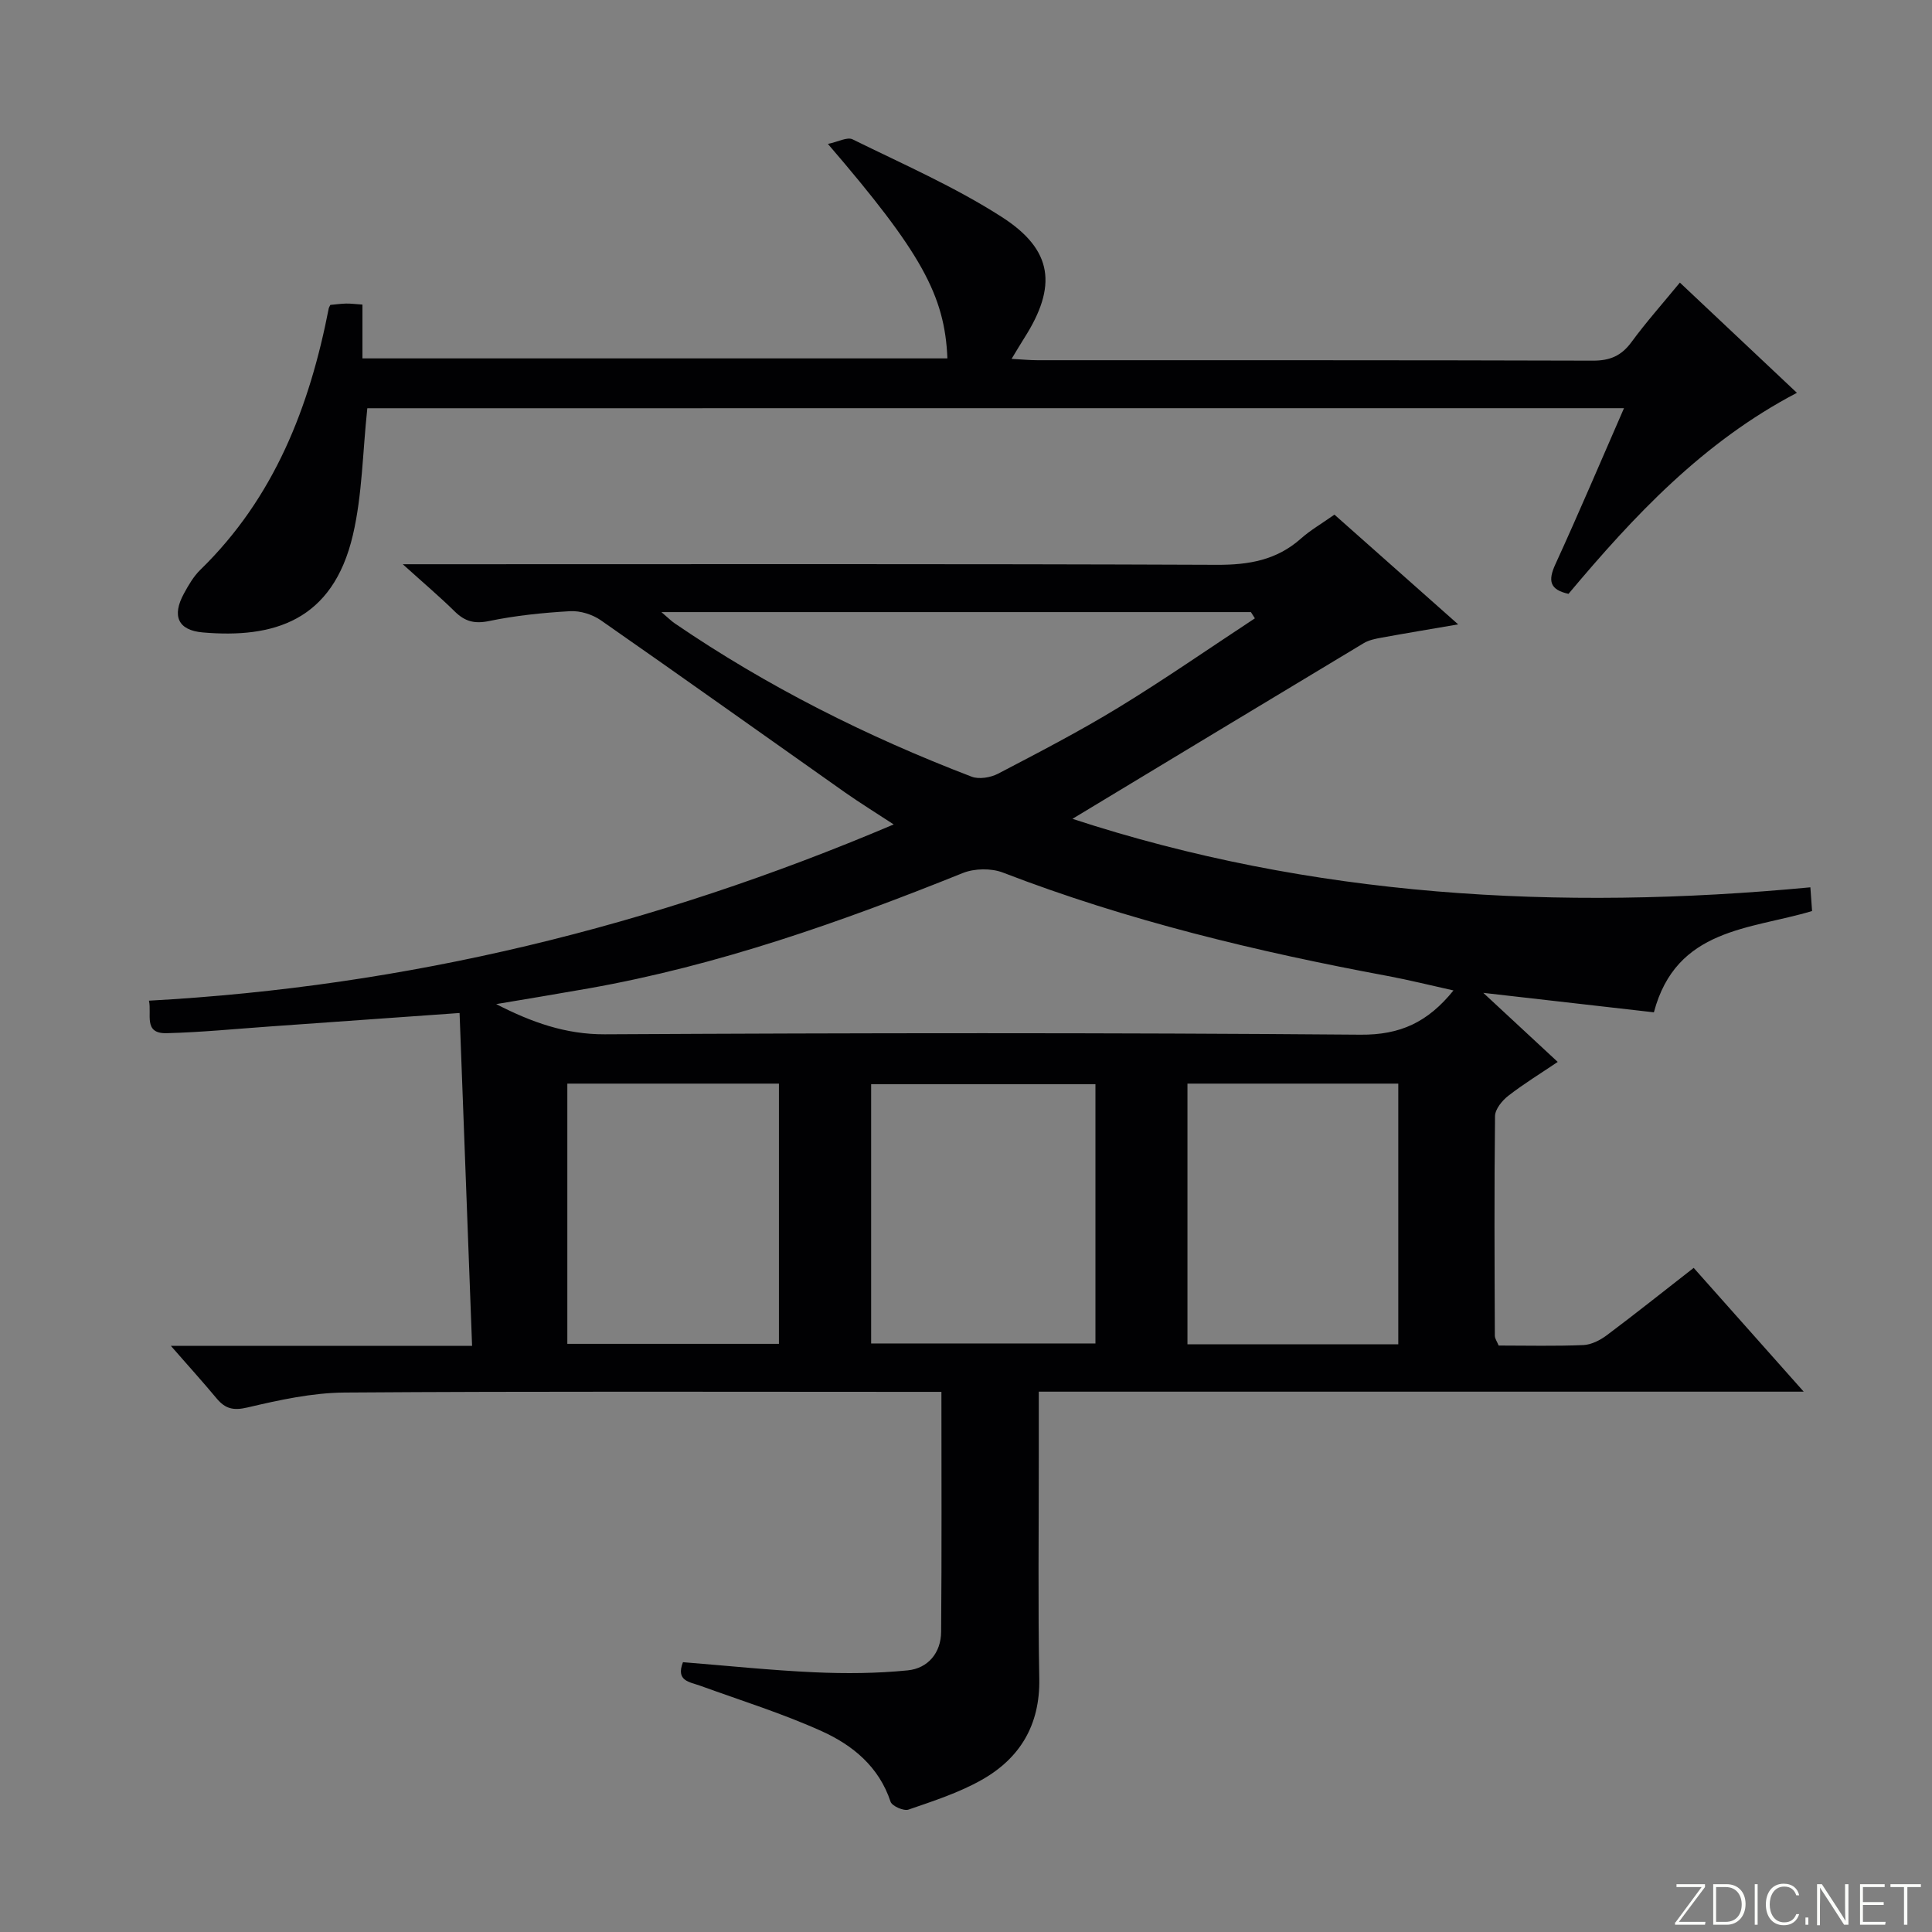
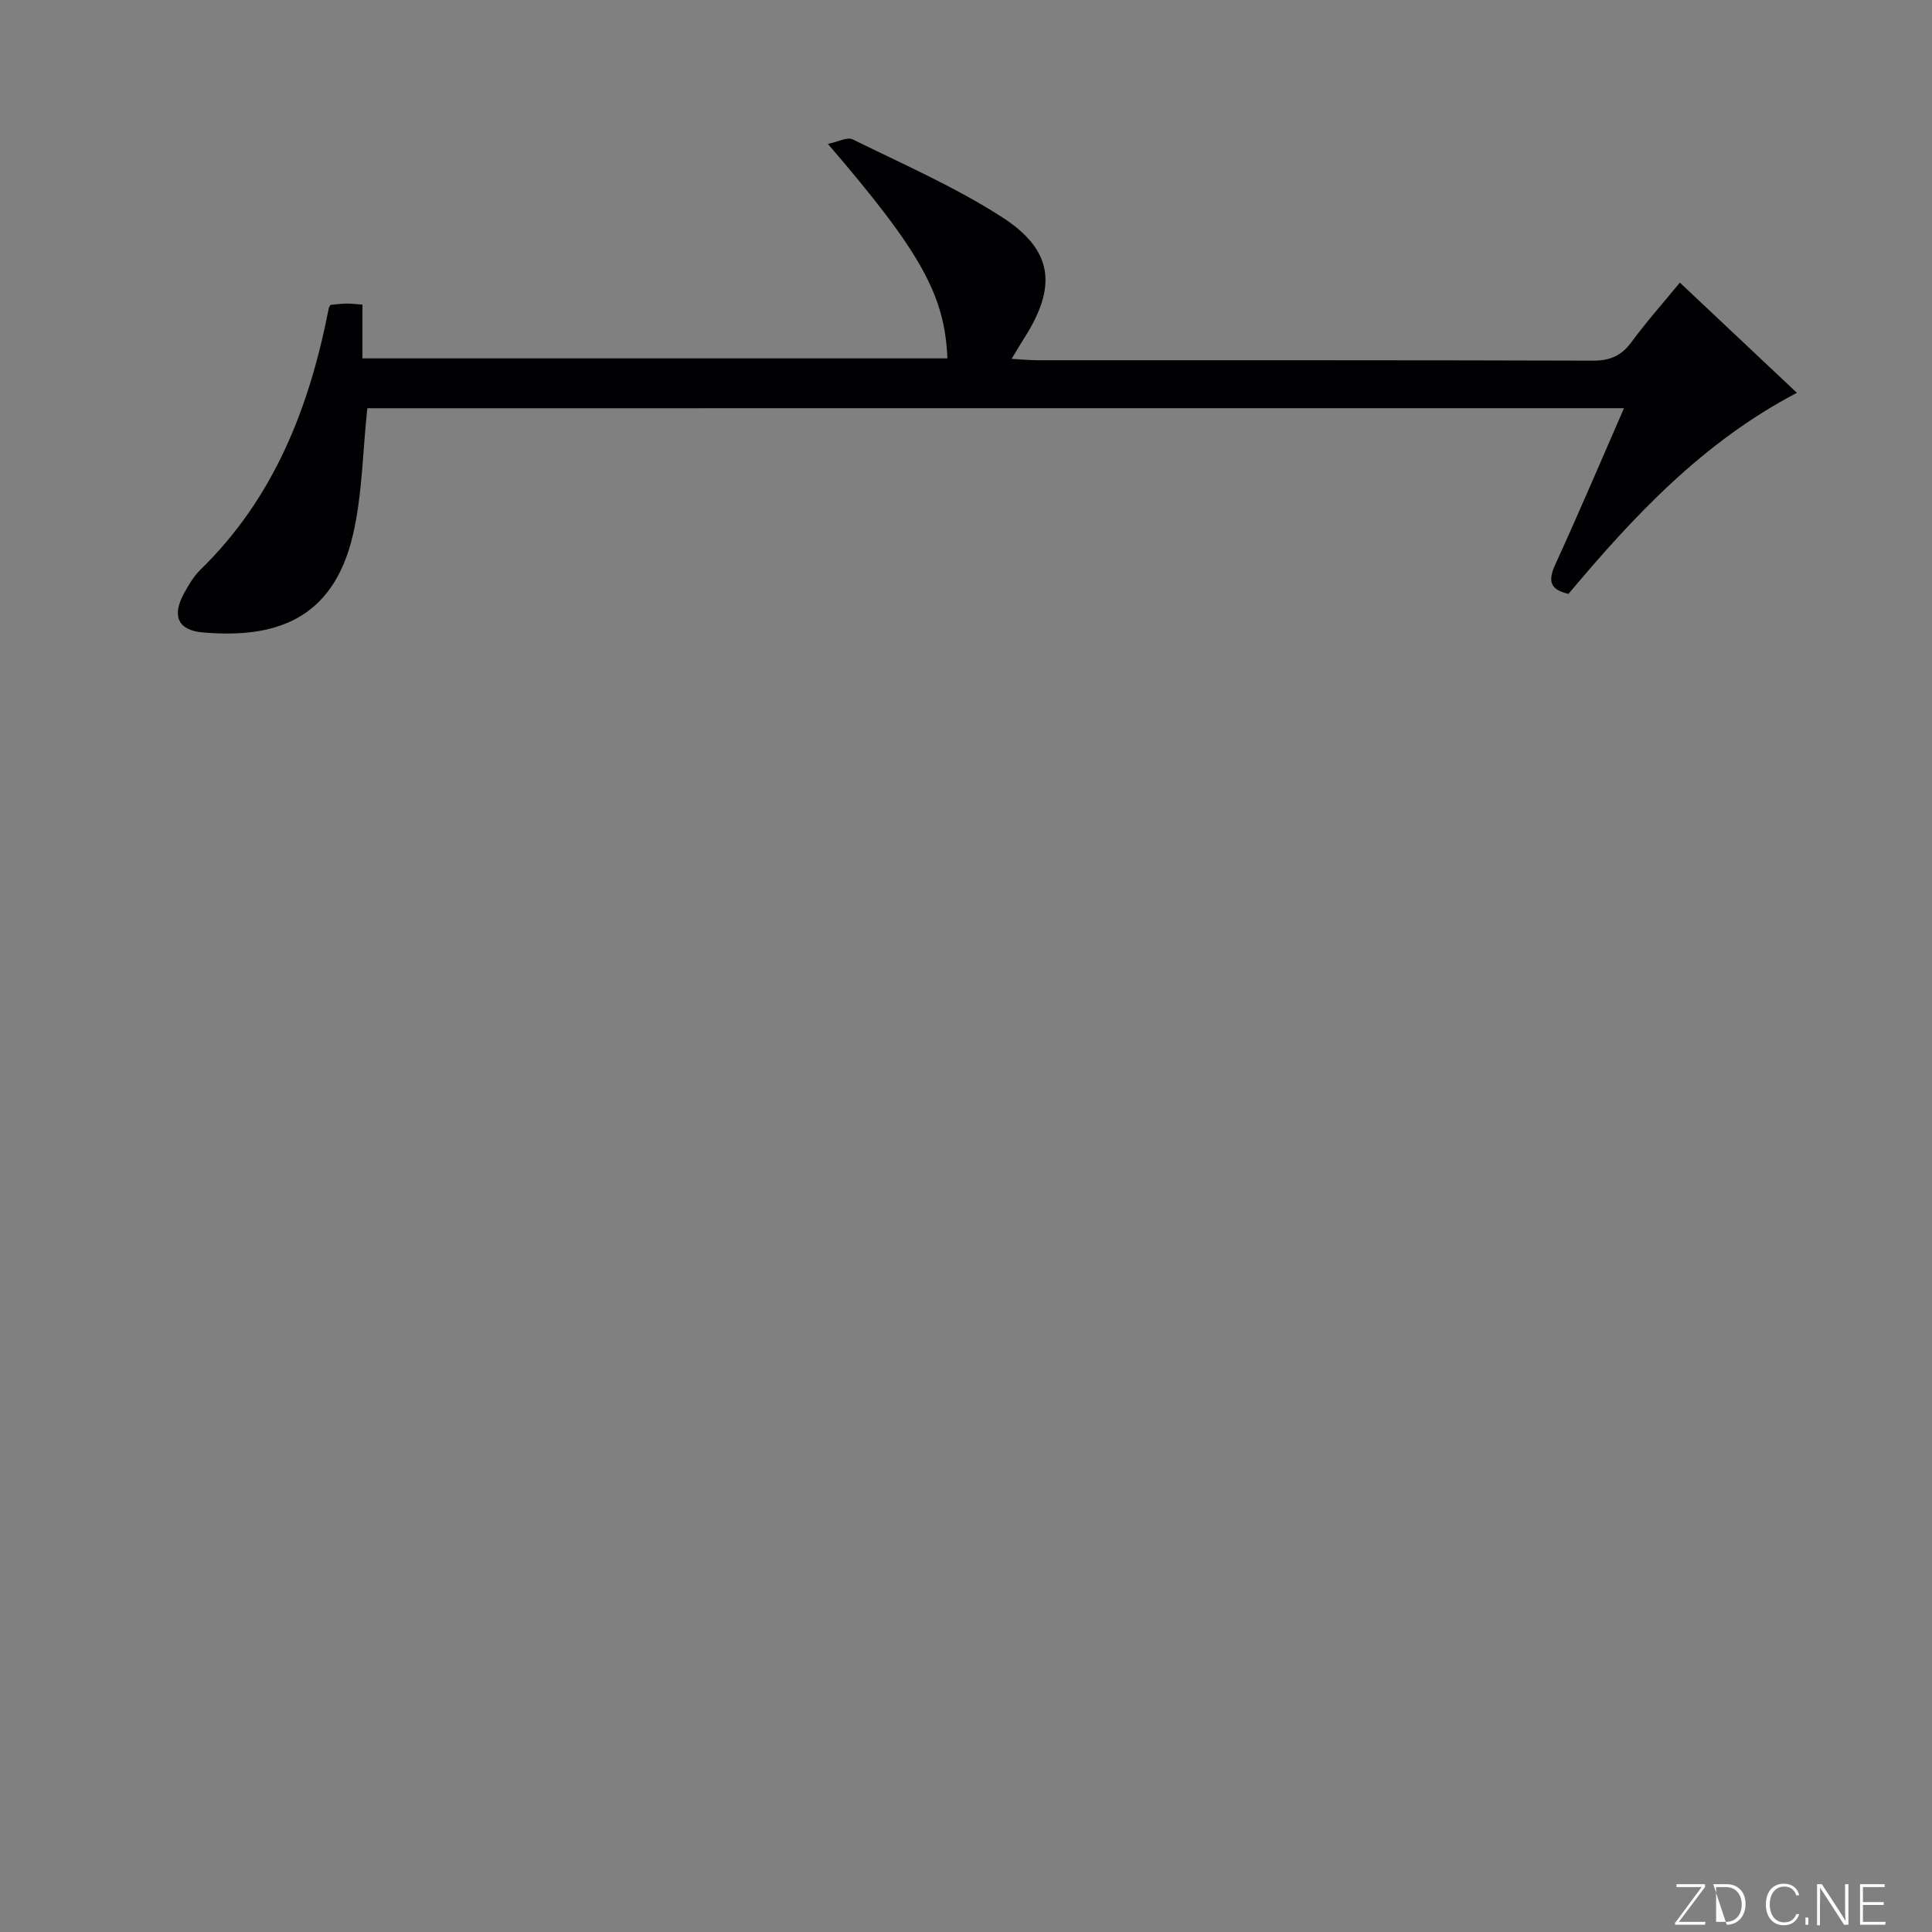
<svg xmlns="http://www.w3.org/2000/svg" enable-background="new 0 0 400 400" viewBox="0 0 400 400">
  <rect x="0" y="0" width="400" height="400" fill="#808080" stroke="none" />
  <g fill="#fbfcfa">
    <path d="m346.9 398 5.4-7.3h-5.2v-.6h5.9v.6l-5.4 7.2h5.5l-.1.6h-6.2v-.5z" />
-     <path d="m354.7 390.1h2.8c2.3 0 3.9 1.6 3.9 4.1s-1.6 4.3-3.9 4.3h-2.8zm.6 7.8h2c2.2 0 3.3-1.6 3.3-3.6 0-1.8-1-3.6-3.3-3.6h-2z" />
-     <path d="m363.9 390.1v8.4h-.6v-8.4z" />
+     <path d="m354.7 390.1h2.8c2.3 0 3.9 1.6 3.9 4.1s-1.6 4.3-3.9 4.3zm.6 7.8h2c2.2 0 3.3-1.6 3.3-3.6 0-1.8-1-3.6-3.3-3.6h-2z" />
    <path d="m372.5 396.3c-.4 1.3-1.4 2.3-3.2 2.3-2.4 0-3.7-1.9-3.7-4.3 0-2.3 1.2-4.3 3.7-4.3 1.8 0 2.9 1 3.2 2.4h-.6c-.4-1.1-1.1-1.8-2.5-1.8-2.1 0-3 1.9-3 3.7s.9 3.7 3 3.7c1.4 0 2.1-.7 2.5-1.7z" />
    <path d="m373.8 398.5v-1.5h.6v1.5z" />
    <path d="m376.2 398.5v-8.4h1c1.3 2 4.4 6.7 4.9 7.6-.1-1.2-.1-2.4-.1-3.8v-3.8h.7v8.4h-.9c-1.2-1.9-4.4-6.8-5-7.7.1 1.1 0 2.3 0 3.9v3.9h-.6z" />
    <path d="m390 394.4h-4.3v3.5h4.7l-.1.6h-5.2v-8.4h5.1v.6h-4.5v3.1h4.3v.7z" />
-     <path d="m394.2 390.7h-2.8v-.6h6.3v.6h-2.8v7.8h-.7z" />
  </g>
-   <path d="m310.28 278.58c5.9 0 11.73.15 17.54-.1 1.66-.07 3.48-1.01 4.86-2.04 5.97-4.47 11.8-9.13 17.98-13.94 7.45 8.38 14.68 16.51 22.78 25.63-53.47 0-105.65 0-158.37 0v13.47c.01 15.33-.18 30.66.1 45.99.17 9.53-3.98 16.43-11.91 20.91-4.72 2.67-10.01 4.38-15.17 6.16-.98.34-3.41-.73-3.71-1.64-2.4-7.25-7.85-11.71-14.26-14.6-8.12-3.67-16.7-6.34-25.1-9.39-2.25-.82-5.15-.96-3.62-4.89 9.09.72 18.15 1.68 27.23 2.09 6.43.29 12.92.24 19.31-.4 4.2-.42 6.88-3.64 6.91-7.97.14-16.31.06-32.62.06-49.69-2.06 0-3.82 0-5.58 0-39.32 0-78.65-.14-117.97.14-6.72.05-13.52 1.54-20.11 3.09-2.96.7-4.62.26-6.4-1.87-2.83-3.4-5.8-6.68-9.48-10.89h62.37c-.88-23.32-1.73-45.97-2.59-68.91-13.83.98-26.55 1.89-39.28 2.79-7.12.5-14.23 1.21-21.36 1.39-4.91.13-3.04-3.93-3.67-6.73 53.38-2.93 104.23-15.26 154.19-36.49-3.94-2.58-7.07-4.51-10.07-6.62-16.85-11.88-33.63-23.85-50.55-35.64-1.75-1.22-4.27-2.01-6.38-1.89-5.62.32-11.28.9-16.78 2.04-3.04.63-5.02.07-7.12-2-3.05-3-6.33-5.78-10.74-9.76h7.08c53.82 0 107.64-.1 161.46.12 6.64.03 12.39-.97 17.42-5.44 1.97-1.75 4.3-3.09 6.93-4.95 8.27 7.33 16.54 14.67 25.62 22.72-5.92 1.02-10.91 1.84-15.87 2.75-1.27.23-2.64.5-3.72 1.16-20.06 12.05-40.07 24.16-60.27 36.35 49.42 16.19 100.56 19.12 152.78 14.18.13 1.86.24 3.27.35 4.91-12.81 3.85-28.12 3.49-32.75 20.97-11.45-1.31-22.94-2.62-35.32-4.03 5.24 4.87 10.04 9.31 15.41 14.3-3.57 2.41-7.04 4.53-10.23 7.01-1.28.99-2.73 2.77-2.75 4.21-.18 15.16-.1 30.32-.04 45.49.02.6.46 1.19.79 2.01zm-9.35-73.52c-4.87-1.08-9.21-2.17-13.61-2.99-27.12-5.05-53.85-11.46-79.67-21.41-2.44-.94-5.9-.88-8.33.1-25.15 10.12-50.62 19.12-77.41 23.87-6.38 1.13-12.78 2.18-19.18 3.26 7.28 3.74 14.35 6.29 22.51 6.25 52.15-.28 104.3-.35 156.44.08 8.23.07 13.93-2.58 19.25-9.16zm-74.13 19.41c-15.8 0-31.14 0-46.44 0v53.68h46.44c0-18.04 0-35.65 0-53.68zm33.01-96.45c-.27-.43-.55-.86-.82-1.29-40.38 0-80.76 0-122.05 0 1.38 1.17 2.02 1.83 2.77 2.34 19.18 13.1 39.8 23.44 61.45 31.73 1.54.59 3.93.19 5.47-.61 8.4-4.39 16.84-8.76 24.92-13.69 9.61-5.87 18.86-12.3 28.26-18.48zm-98.54 150.21c0-18.22 0-35.96 0-53.88-14.73 0-29.13 0-43.81 0v53.88zm128.23.1c0-18.31 0-36.06 0-53.98-14.72 0-29.12 0-43.65 0v53.98z" fill="#010103" />
  <path d="m76.05 84.52c-.98 9.15-1.04 17.9-2.98 26.22-4.18 17.93-16.56 21.45-31.08 20.2-5.15-.44-6.44-3.42-3.91-8.05.95-1.74 1.99-3.55 3.4-4.92 15.31-14.91 22.61-33.71 26.59-54.16.03-.15.13-.29.32-.68.99-.09 2.11-.25 3.25-.28.96-.02 1.93.11 3.4.21v11.14h121.11c-.54-13.1-5.45-21.96-24.74-44.4 2.1-.43 4-1.5 5.11-.95 10.41 5.13 21.15 9.82 30.87 16.06 10.68 6.85 11.5 14.37 4.68 25.07-.78 1.22-1.51 2.48-2.63 4.32 2.18.12 3.78.28 5.38.28 38.32.01 76.64-.03 114.96.09 3.52.01 5.89-.98 7.98-3.82 3.03-4.13 6.46-7.98 10.04-12.34 8.16 7.68 16.1 15.17 24.23 22.82-19.46 10.19-33.74 25.48-47.29 41.62-3.9-.86-4.27-2.71-2.73-6.09 4.83-10.54 9.36-21.22 14.22-32.35-87.26.01-173.9.01-260.18.01z" fill="#010103" />
</svg>